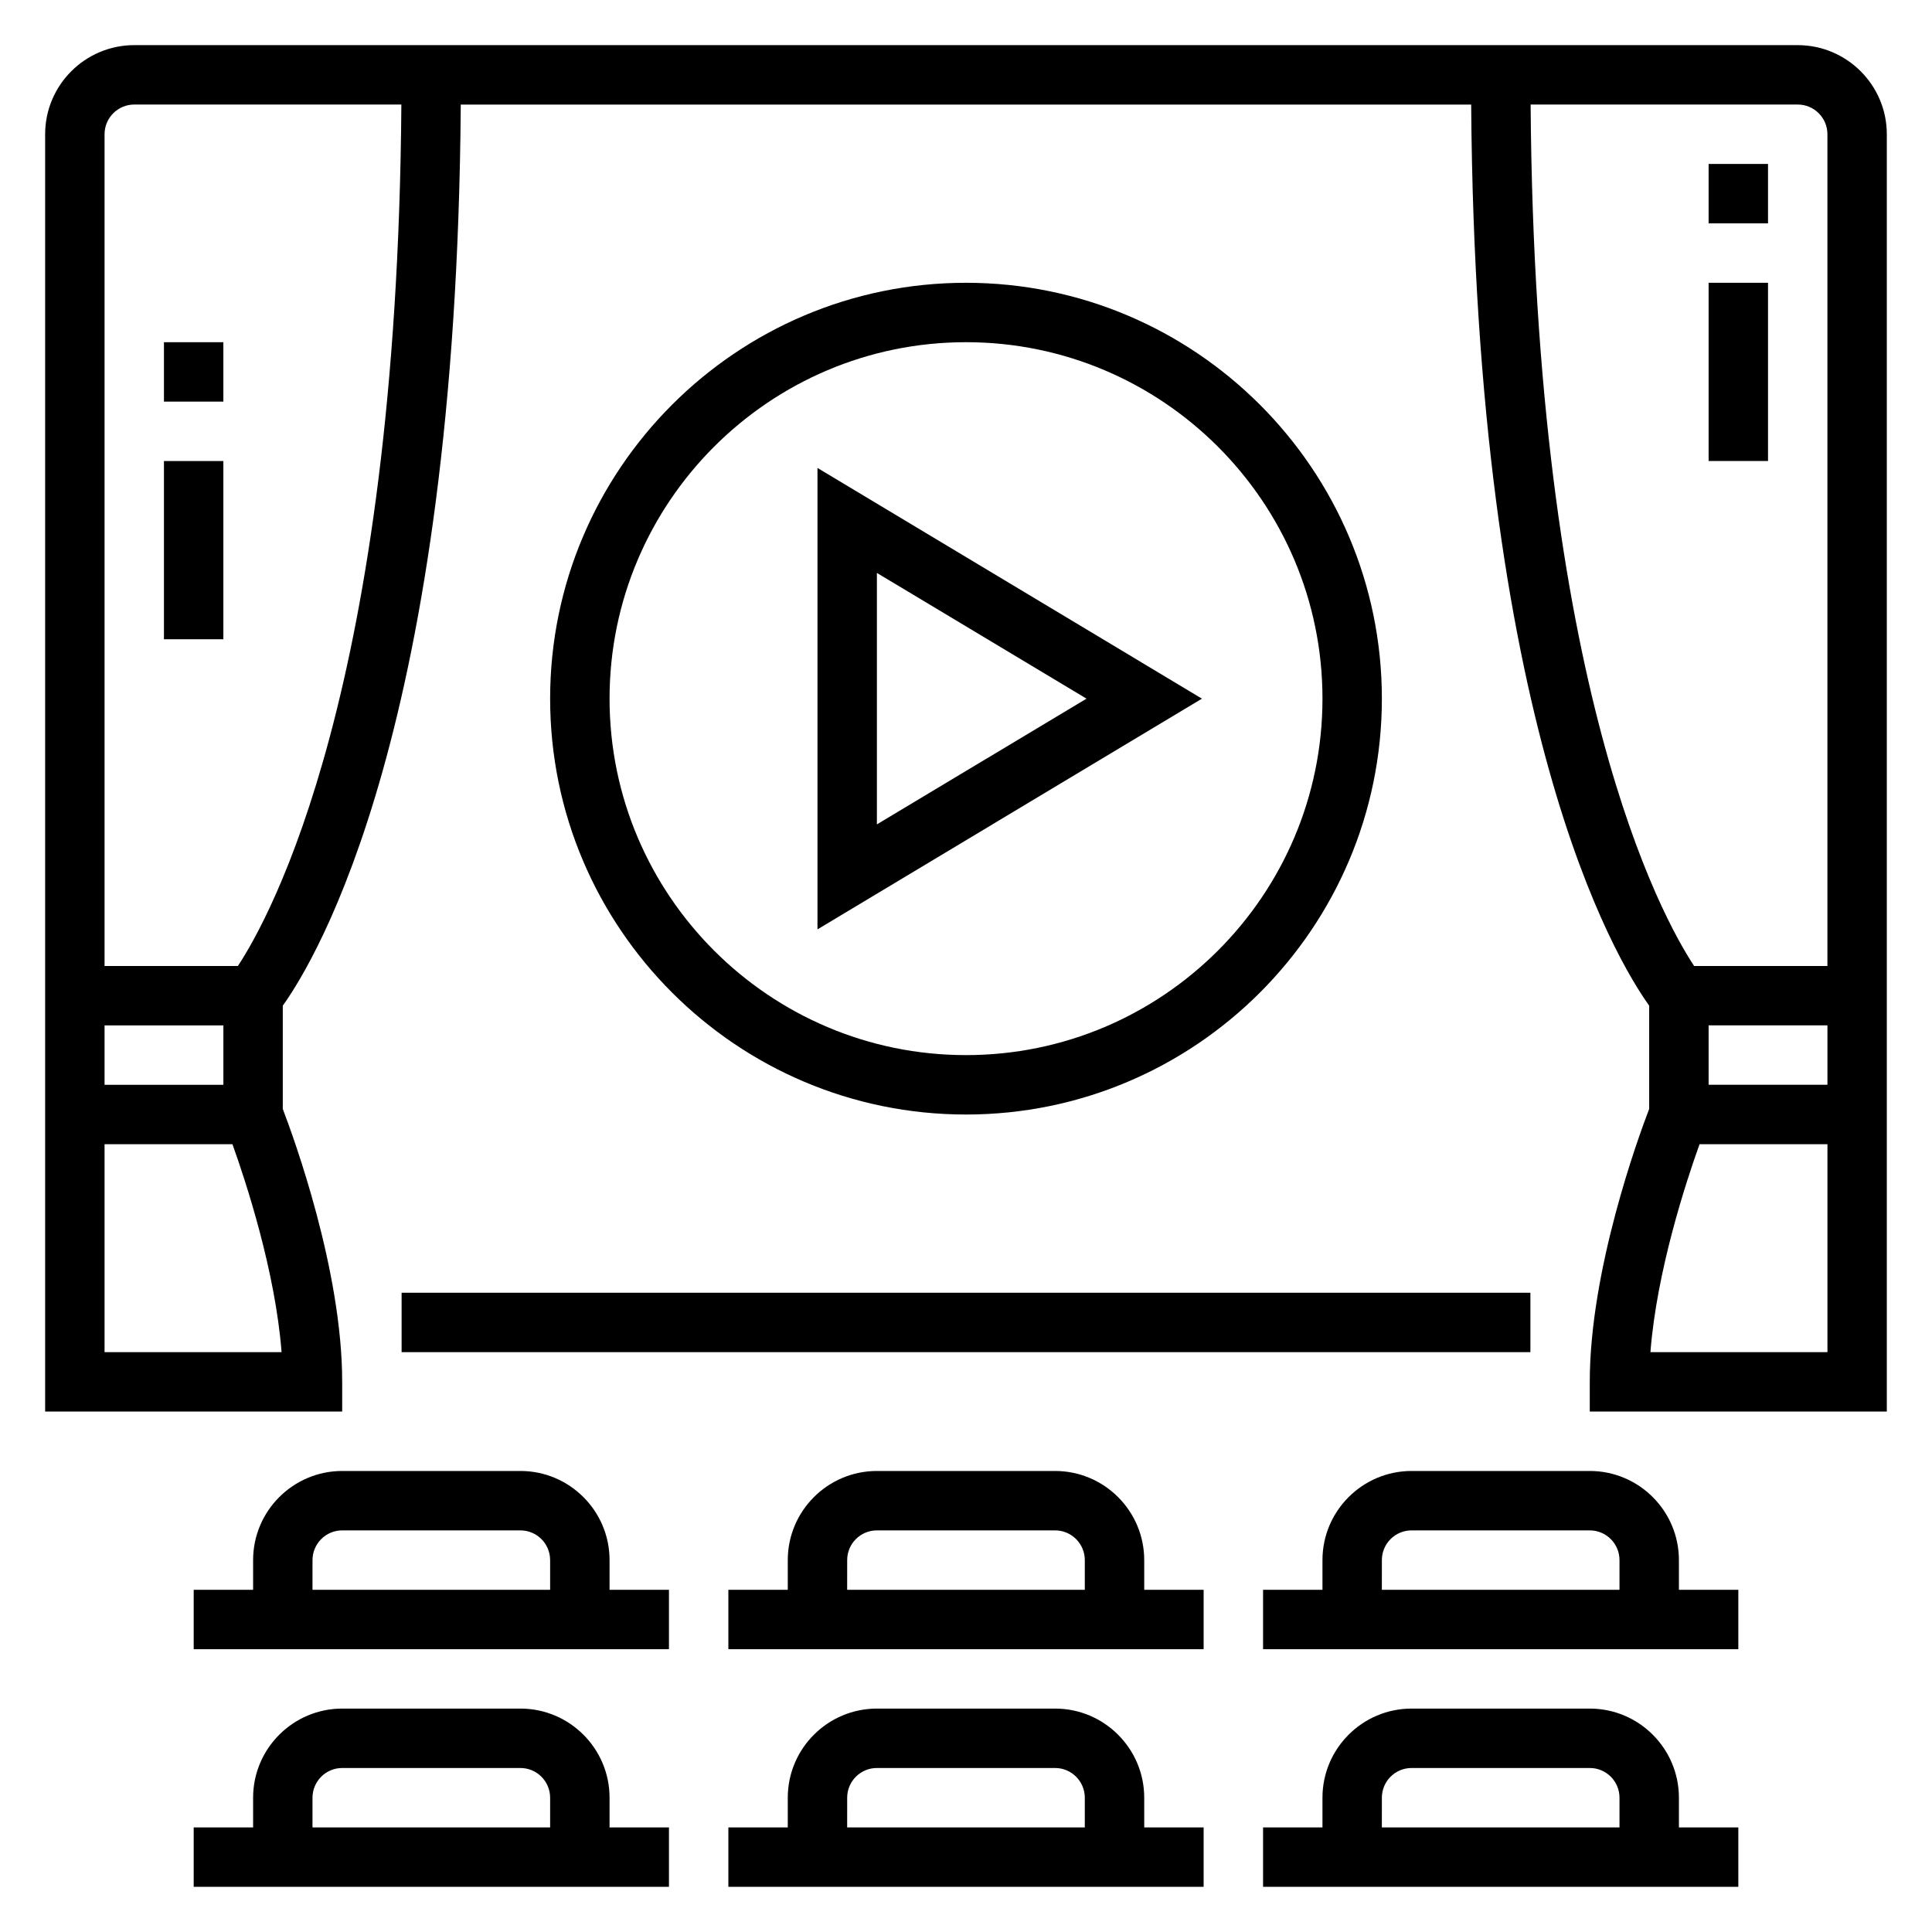
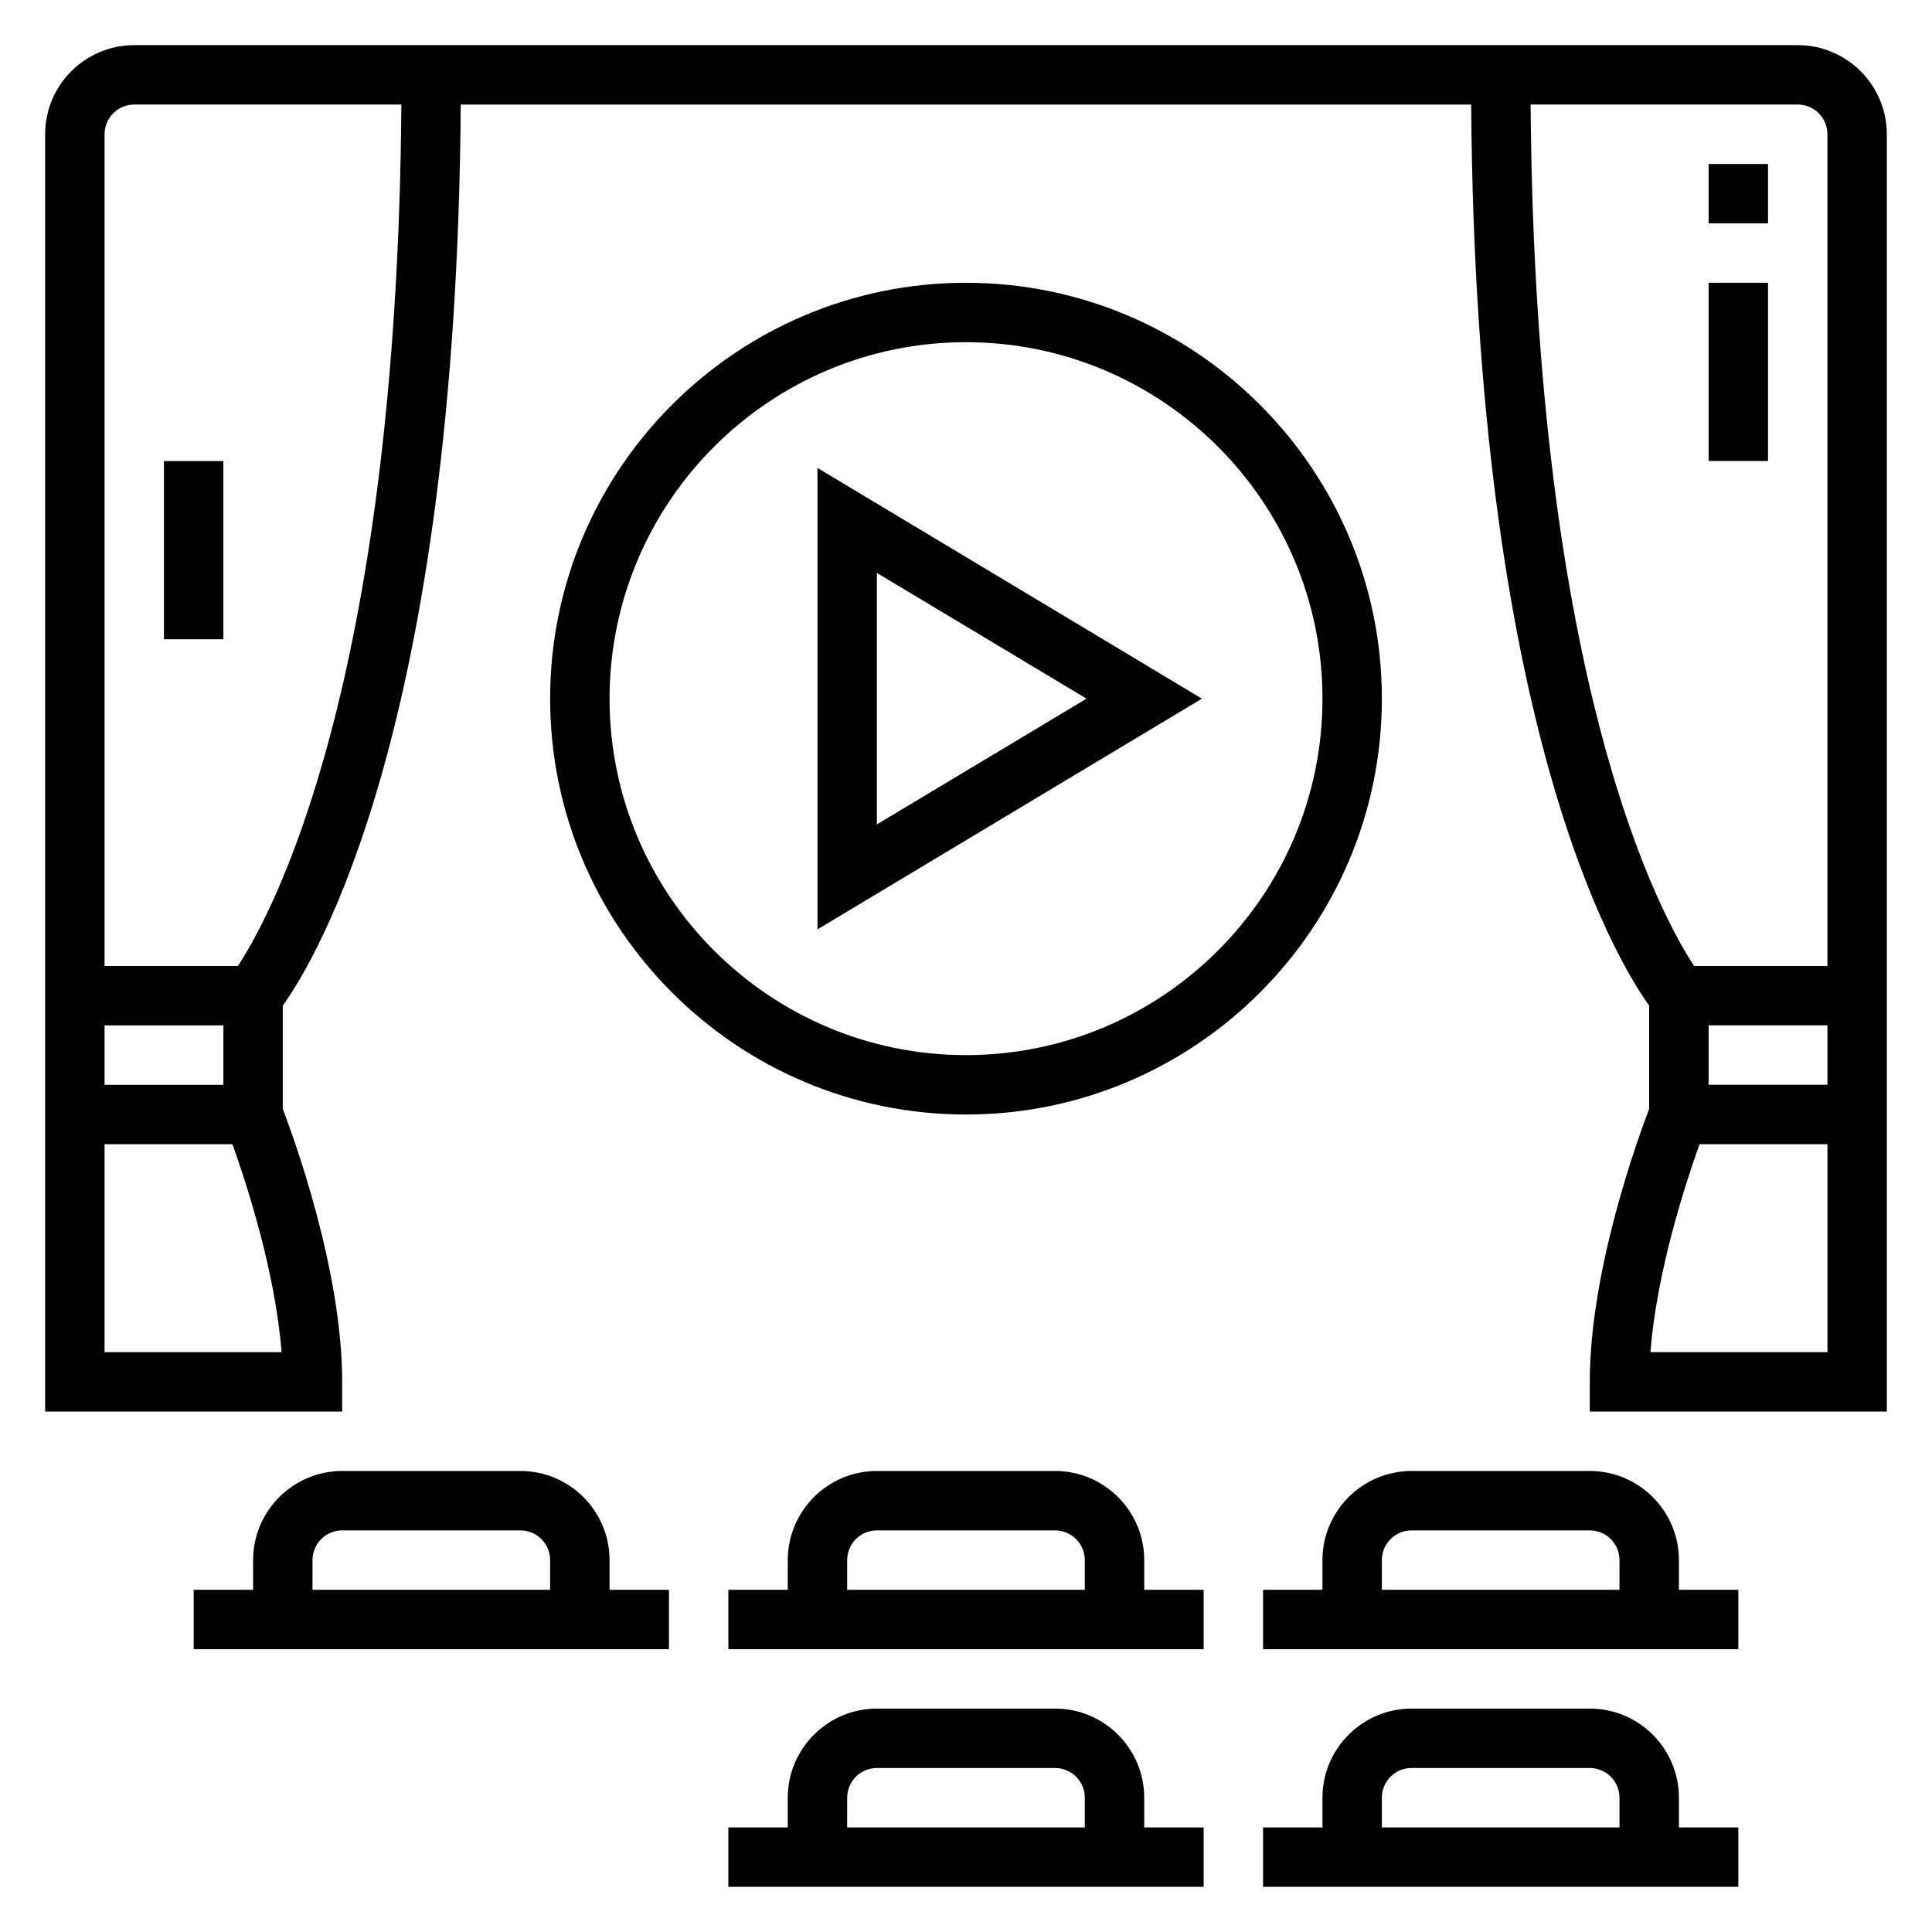
<svg xmlns="http://www.w3.org/2000/svg" fill="#000000" width="800px" height="800px" version="1.1" viewBox="144 144 512 512">
  <g>
    <path d="m620.41 155.96h-440.83c-13.02 0-23.617 10.598-23.617 23.617v338.5h78.719v-7.871c0-29.668-12.902-64.914-15.742-72.32v-27.371c8.98-12.523 46.004-74.211 47.168-238.8h267.77c1.168 164.59 38.191 226.27 47.172 238.79v27.371c-2.844 7.406-15.742 42.652-15.742 72.32v7.871h78.719v-338.49c0-13.02-10.598-23.617-23.617-23.617zm-448.7 259.78h31.488v15.742l-31.488 0.004zm0 86.594v-55.105h33.891c3.59 10.004 11.352 33.613 13.02 55.105zm35.336-102.34h-35.336v-220.42c0-4.344 3.527-7.871 7.871-7.871h70.785c-1.125 154.58-34.801 215.39-43.32 228.29zm413.37-228.29c4.344 0 7.871 3.527 7.871 7.871v220.42h-35.328c-8.582-12.988-42.211-73.824-43.328-228.29zm7.875 244.03v15.742h-31.488v-15.742zm-46.91 86.594c1.668-21.492 9.422-45.098 13.02-55.105h33.891v55.105z" />
-     <path d="m305.54 620.41c0-13.02-10.598-23.617-23.617-23.617h-47.23c-13.02 0-23.617 10.598-23.617 23.617v7.871l-15.746 0.004v15.742h125.95v-15.742h-15.742zm-78.723 0c0-4.344 3.527-7.871 7.871-7.871h47.23c4.344 0 7.871 3.527 7.871 7.871v7.871h-62.977z" />
    <path d="m447.23 620.41c0-13.02-10.598-23.617-23.617-23.617h-47.23c-13.02 0-23.617 10.598-23.617 23.617v7.871h-15.742v15.742h125.95v-15.742h-15.742zm-78.719 0c0-4.344 3.527-7.871 7.871-7.871h47.23c4.344 0 7.871 3.527 7.871 7.871v7.871h-62.977z" />
    <path d="m588.93 620.41c0-13.02-10.598-23.617-23.617-23.617h-47.23c-13.02 0-23.617 10.598-23.617 23.617v7.871h-15.742v15.742h125.95v-15.742h-15.742zm-78.719 0c0-4.344 3.527-7.871 7.871-7.871h47.23c4.344 0 7.871 3.527 7.871 7.871v7.871h-62.977z" />
    <path d="m305.54 557.44c0-13.02-10.598-23.617-23.617-23.617h-47.23c-13.02 0-23.617 10.598-23.617 23.617v7.871l-15.746 0.004v15.742h125.95v-15.742h-15.742zm-78.723 0c0-4.344 3.527-7.871 7.871-7.871h47.23c4.344 0 7.871 3.527 7.871 7.871v7.871h-62.977z" />
    <path d="m447.23 557.44c0-13.02-10.598-23.617-23.617-23.617h-47.23c-13.02 0-23.617 10.598-23.617 23.617v7.871h-15.742v15.742h125.95v-15.742h-15.742zm-78.719 0c0-4.344 3.527-7.871 7.871-7.871h47.23c4.344 0 7.871 3.527 7.871 7.871v7.871h-62.977z" />
    <path d="m588.93 557.44c0-13.02-10.598-23.617-23.617-23.617h-47.23c-13.02 0-23.617 10.598-23.617 23.617v7.871h-15.742v15.742h125.95v-15.742h-15.742zm-78.719 0c0-4.344 3.527-7.871 7.871-7.871h47.23c4.344 0 7.871 3.527 7.871 7.871v7.871h-62.977z" />
-     <path d="m250.43 486.59h299.14v15.742h-299.14z" />
    <path d="m510.21 329.15c0-60.773-49.438-110.21-110.21-110.21-60.773 0-110.21 49.438-110.21 110.21 0 60.773 49.438 110.21 110.21 110.21 60.77 0.004 110.21-49.434 110.21-110.21zm-204.67 0c0-52.09 42.375-94.465 94.465-94.465s94.465 42.375 94.465 94.465c0 52.09-42.375 94.465-94.465 94.465s-94.465-42.375-94.465-94.465z" />
    <path d="m360.64 268.01v122.28l101.89-61.137zm15.746 27.82 55.551 33.32-55.551 33.324z" />
    <path d="m596.8 187.45h15.742v15.742h-15.742z" />
    <path d="m596.8 218.94h15.742v47.23h-15.742z" />
-     <path d="m187.45 234.69h15.742v15.742h-15.742z" />
    <path d="m187.45 266.18h15.742v47.23h-15.742z" />
  </g>
</svg>